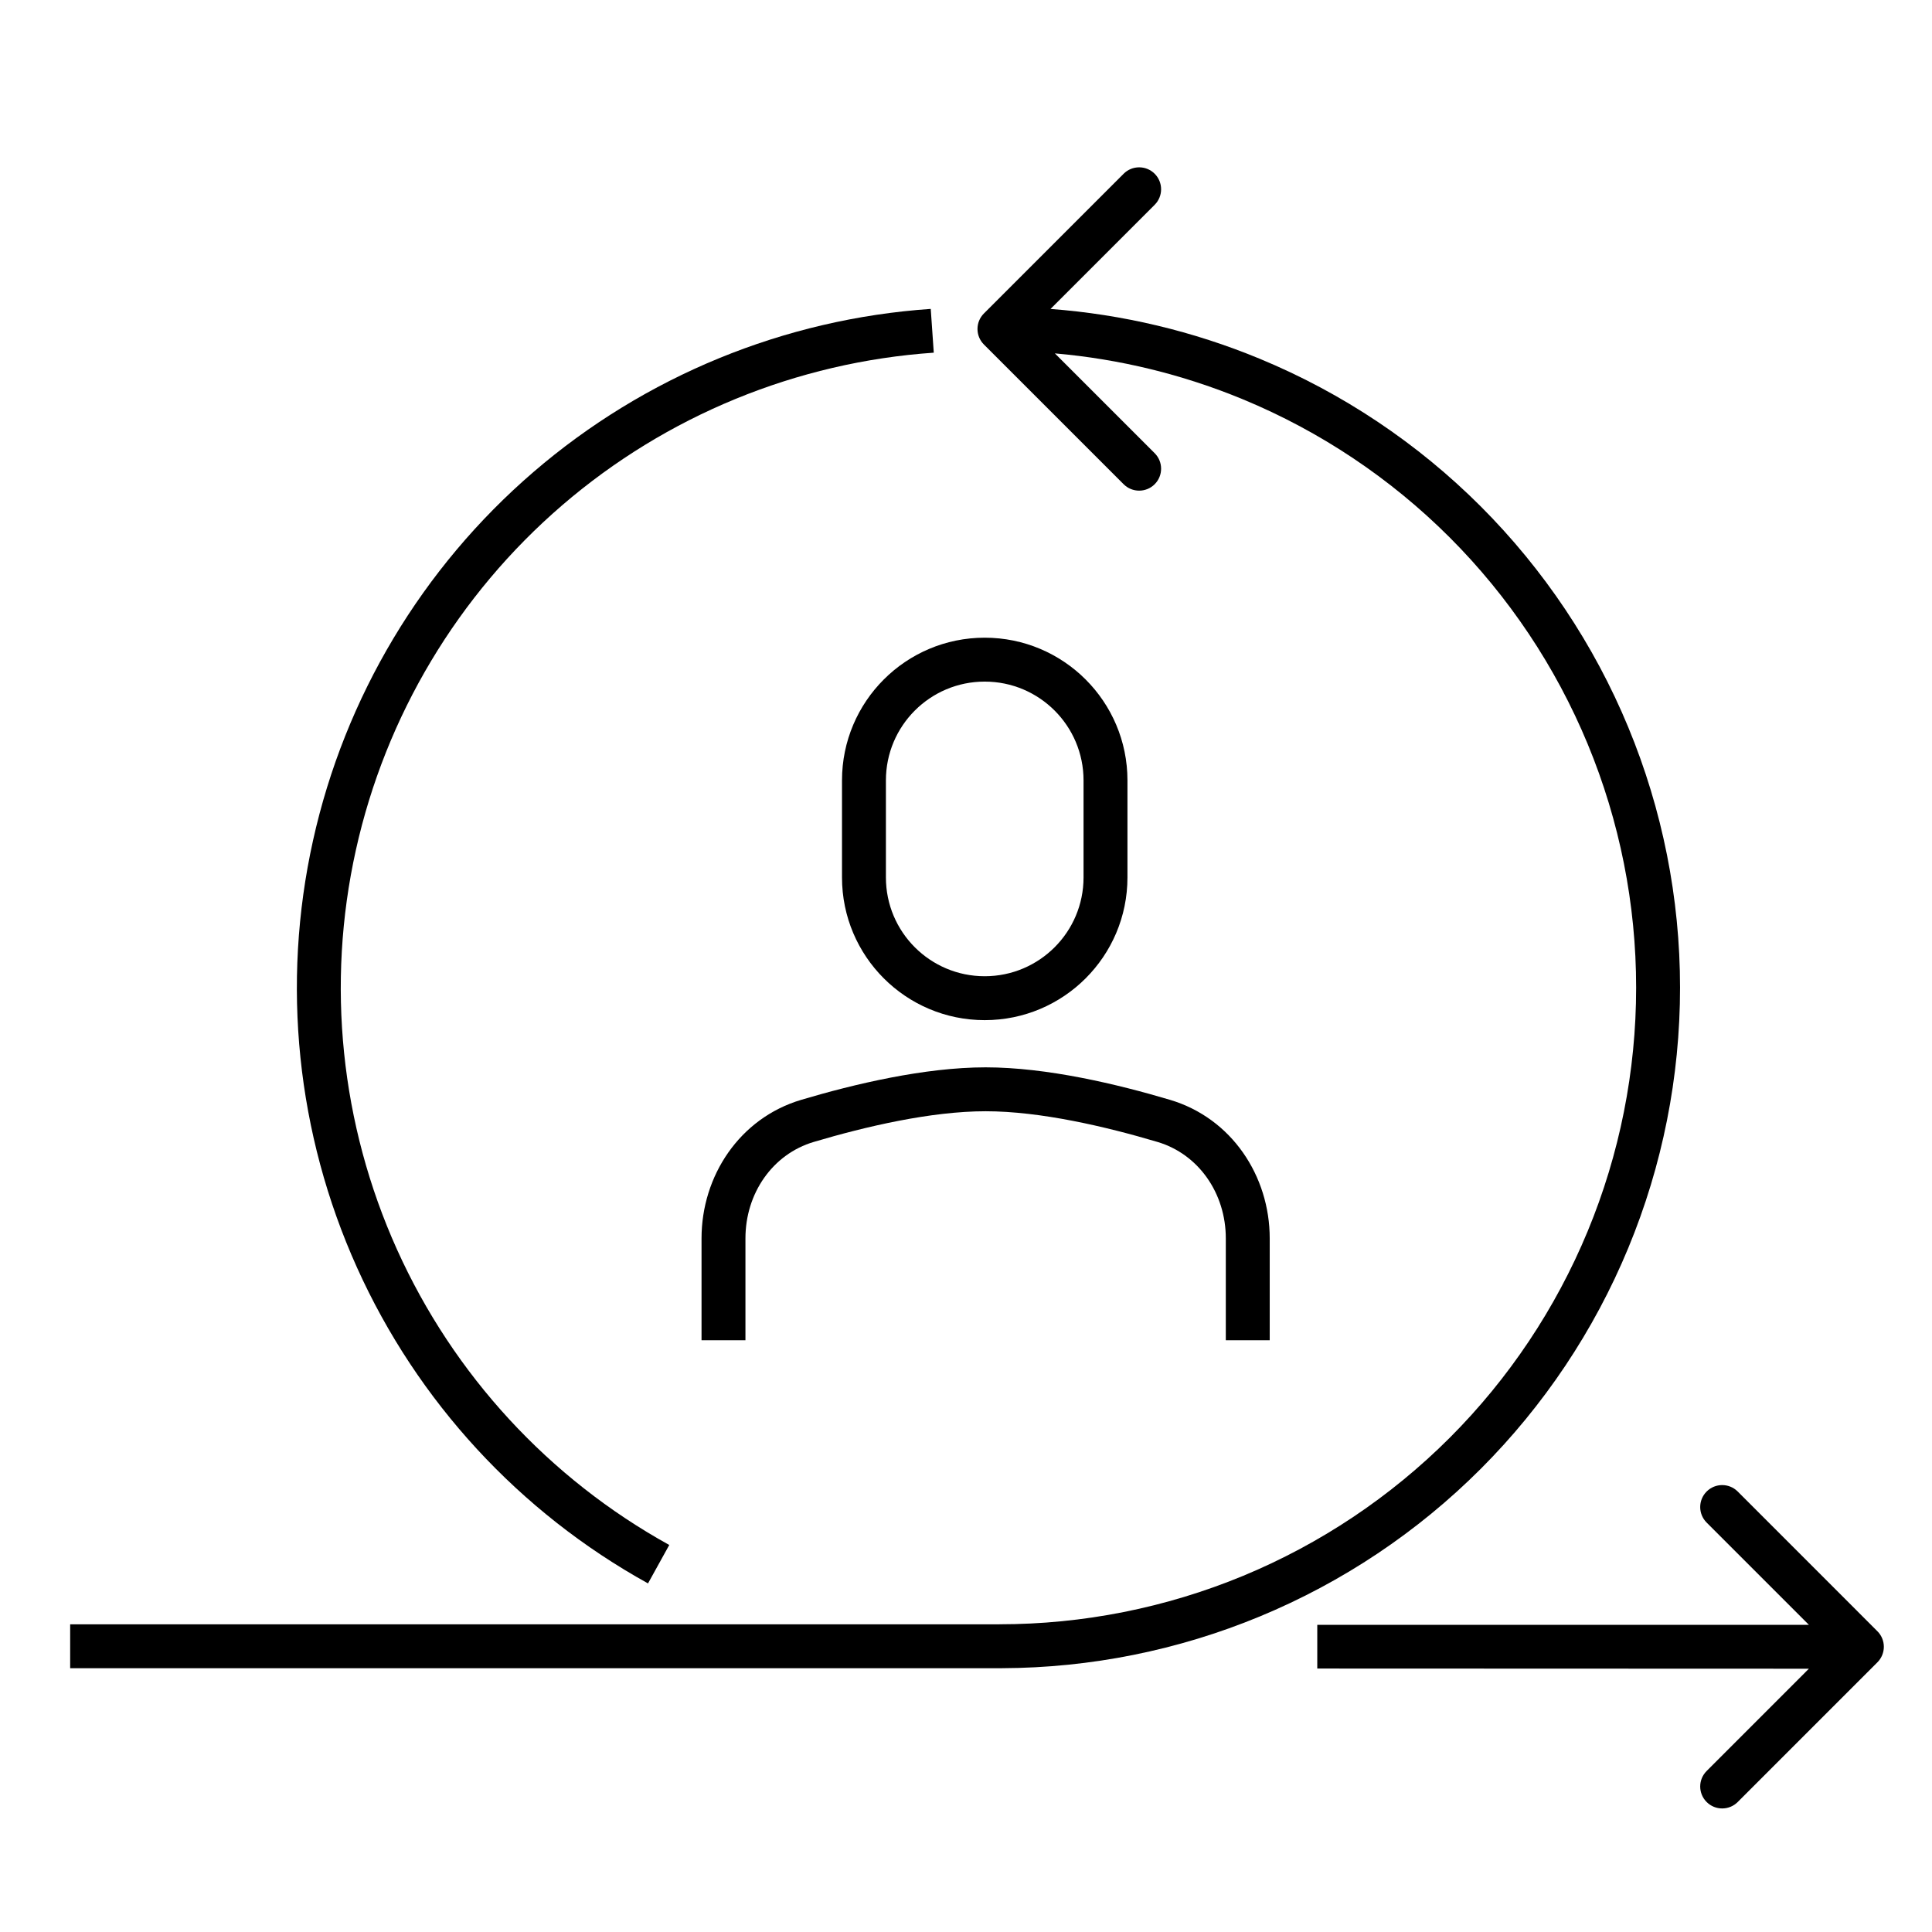
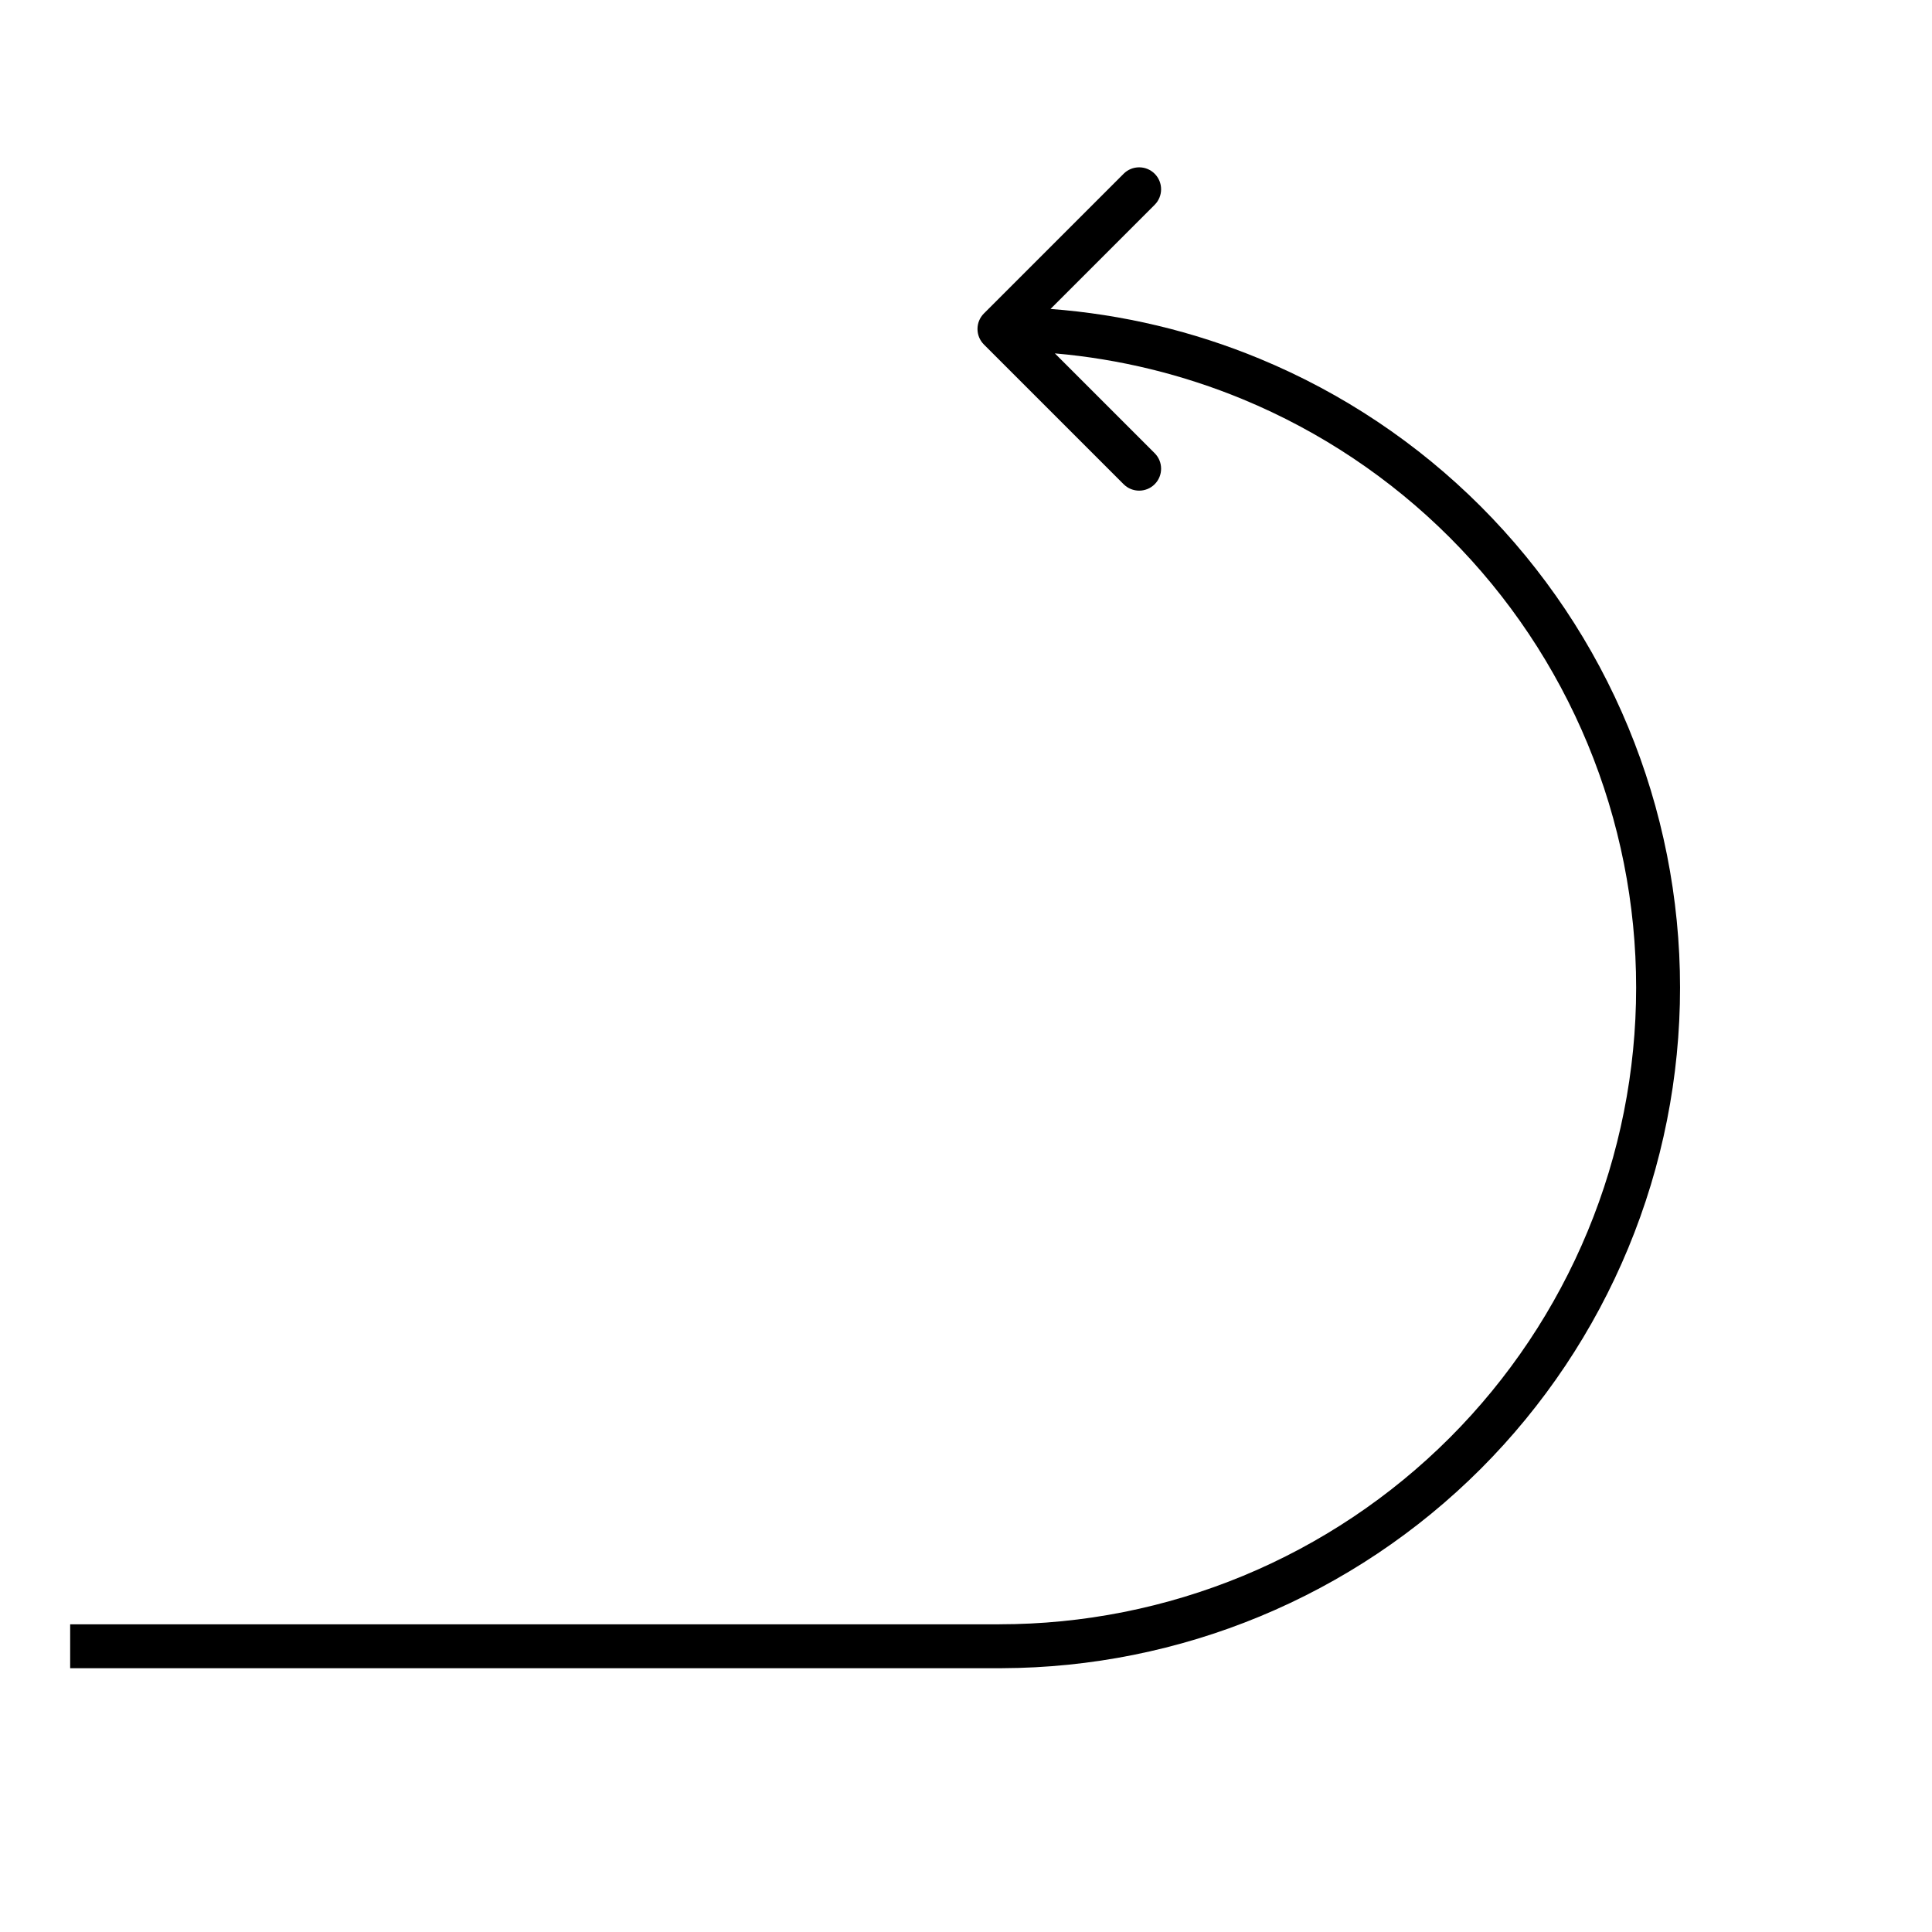
<svg xmlns="http://www.w3.org/2000/svg" width="44" height="44" viewBox="0 0 44 44" fill="none">
-   <path fill-rule="evenodd" clip-rule="evenodd" d="M39.575 33.968L42.757 37.151C42.952 37.346 42.952 37.662 42.757 37.858L39.575 41.04C39.38 41.235 39.063 41.235 38.868 41.04C38.672 40.844 38.672 40.528 38.868 40.333L41.196 38.004L30 38V37.004H41.196L38.868 34.676C38.672 34.48 38.672 34.164 38.868 33.968C39.063 33.773 39.38 33.773 39.575 33.968Z" fill="black" />
-   <path fill-rule="evenodd" clip-rule="evenodd" d="M12.803 11.507C15.175 9.466 18.144 8.247 21.266 8.032L21.197 7.035C17.86 7.264 14.686 8.567 12.15 10.749C9.615 12.931 7.853 15.875 7.129 19.141C6.404 22.407 6.756 25.819 8.131 28.869C9.506 31.919 11.83 34.441 14.758 36.061L15.242 35.186C12.503 33.671 10.329 31.311 9.042 28.458C7.756 25.605 7.427 22.413 8.105 19.358C8.783 16.302 10.431 13.549 12.803 11.507Z" fill="black" />
  <path fill-rule="evenodd" clip-rule="evenodd" d="M22.408 7.139C22.213 7.334 22.213 7.651 22.408 7.846L25.59 11.028C25.785 11.223 26.102 11.223 26.297 11.028C26.492 10.833 26.492 10.516 26.297 10.321L24.024 8.048C25.495 8.176 26.941 8.529 28.311 9.096C30.07 9.825 31.668 10.893 33.015 12.239C34.361 13.586 35.429 15.184 36.158 16.944C36.887 18.703 37.262 20.588 37.262 22.492C37.262 24.397 36.887 26.282 36.158 28.041C35.429 29.801 34.361 31.399 33.015 32.746C31.668 34.092 30.07 35.16 28.311 35.889C26.551 36.617 24.666 36.992 22.762 36.992V36.993H1.598V37.993H22.821V37.992C24.837 37.985 26.831 37.584 28.693 36.813C30.574 36.034 32.283 34.892 33.722 33.453C35.161 32.013 36.303 30.305 37.082 28.424C37.861 26.544 38.262 24.528 38.262 22.492C38.262 20.457 37.861 18.442 37.082 16.561C36.303 14.68 35.161 12.972 33.722 11.532C32.283 10.093 30.574 8.951 28.693 8.172C27.172 7.542 25.562 7.159 23.925 7.036L26.297 4.664C26.492 4.469 26.492 4.152 26.297 3.957C26.102 3.762 25.785 3.762 25.59 3.957L22.408 7.139Z" fill="black" />
-   <path fill-rule="evenodd" clip-rule="evenodd" d="M24.677 19.983V17.773C24.677 16.53 23.669 15.523 22.426 15.523C21.183 15.523 20.176 16.53 20.176 17.773V19.983C20.176 21.226 21.183 22.233 22.426 22.233C23.669 22.233 24.677 21.226 24.677 19.983ZM22.426 14.523C20.631 14.523 19.176 15.978 19.176 17.773V19.983C19.176 21.778 20.631 23.233 22.426 23.233C24.221 23.233 25.677 21.778 25.677 19.983V17.773C25.677 15.978 24.221 14.523 22.426 14.523Z" fill="black" />
-   <path fill-rule="evenodd" clip-rule="evenodd" d="M22.447 25.308C21.201 25.308 19.709 25.657 18.532 26.007C17.595 26.285 16.977 27.178 16.977 28.203V30.523H15.977V28.203C15.977 26.784 16.841 25.466 18.247 25.048C19.447 24.691 21.052 24.308 22.447 24.308C23.842 24.308 25.446 24.691 26.646 25.048C28.052 25.466 28.917 26.784 28.917 28.203V30.523H27.917V28.203C27.917 27.178 27.298 26.285 26.361 26.007C25.184 25.657 23.693 25.308 22.447 25.308Z" fill="black" />
</svg>